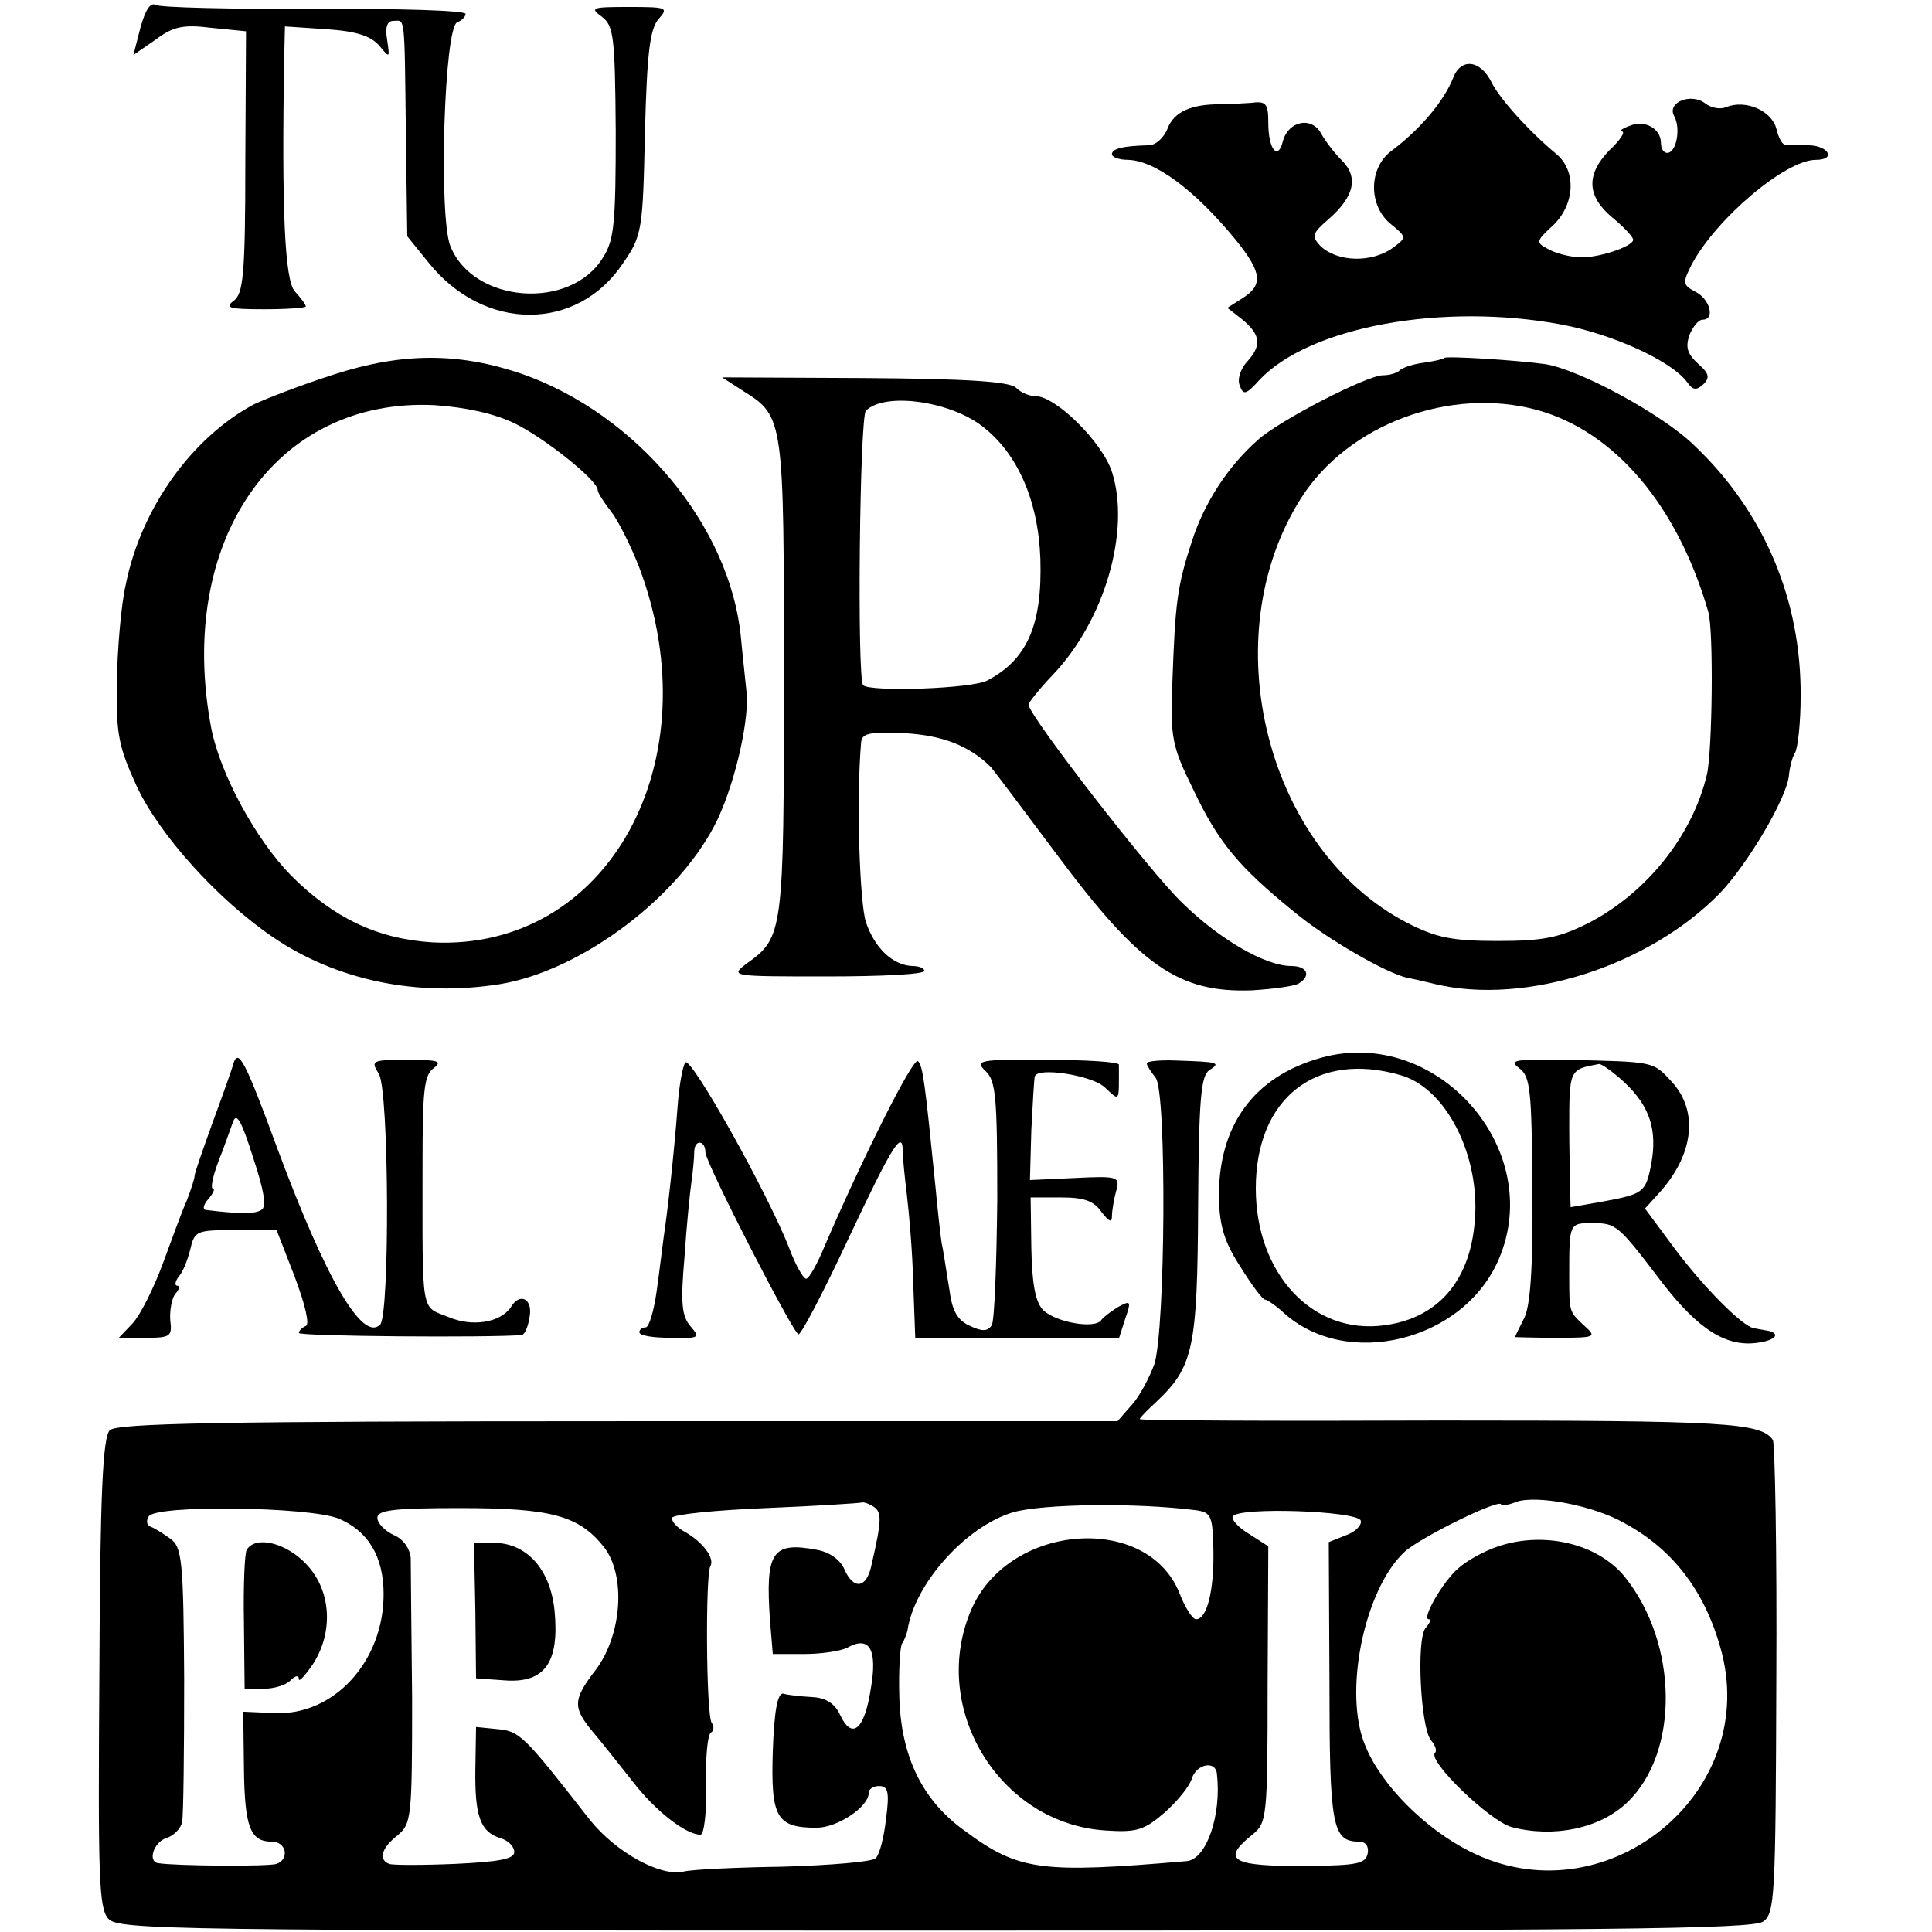
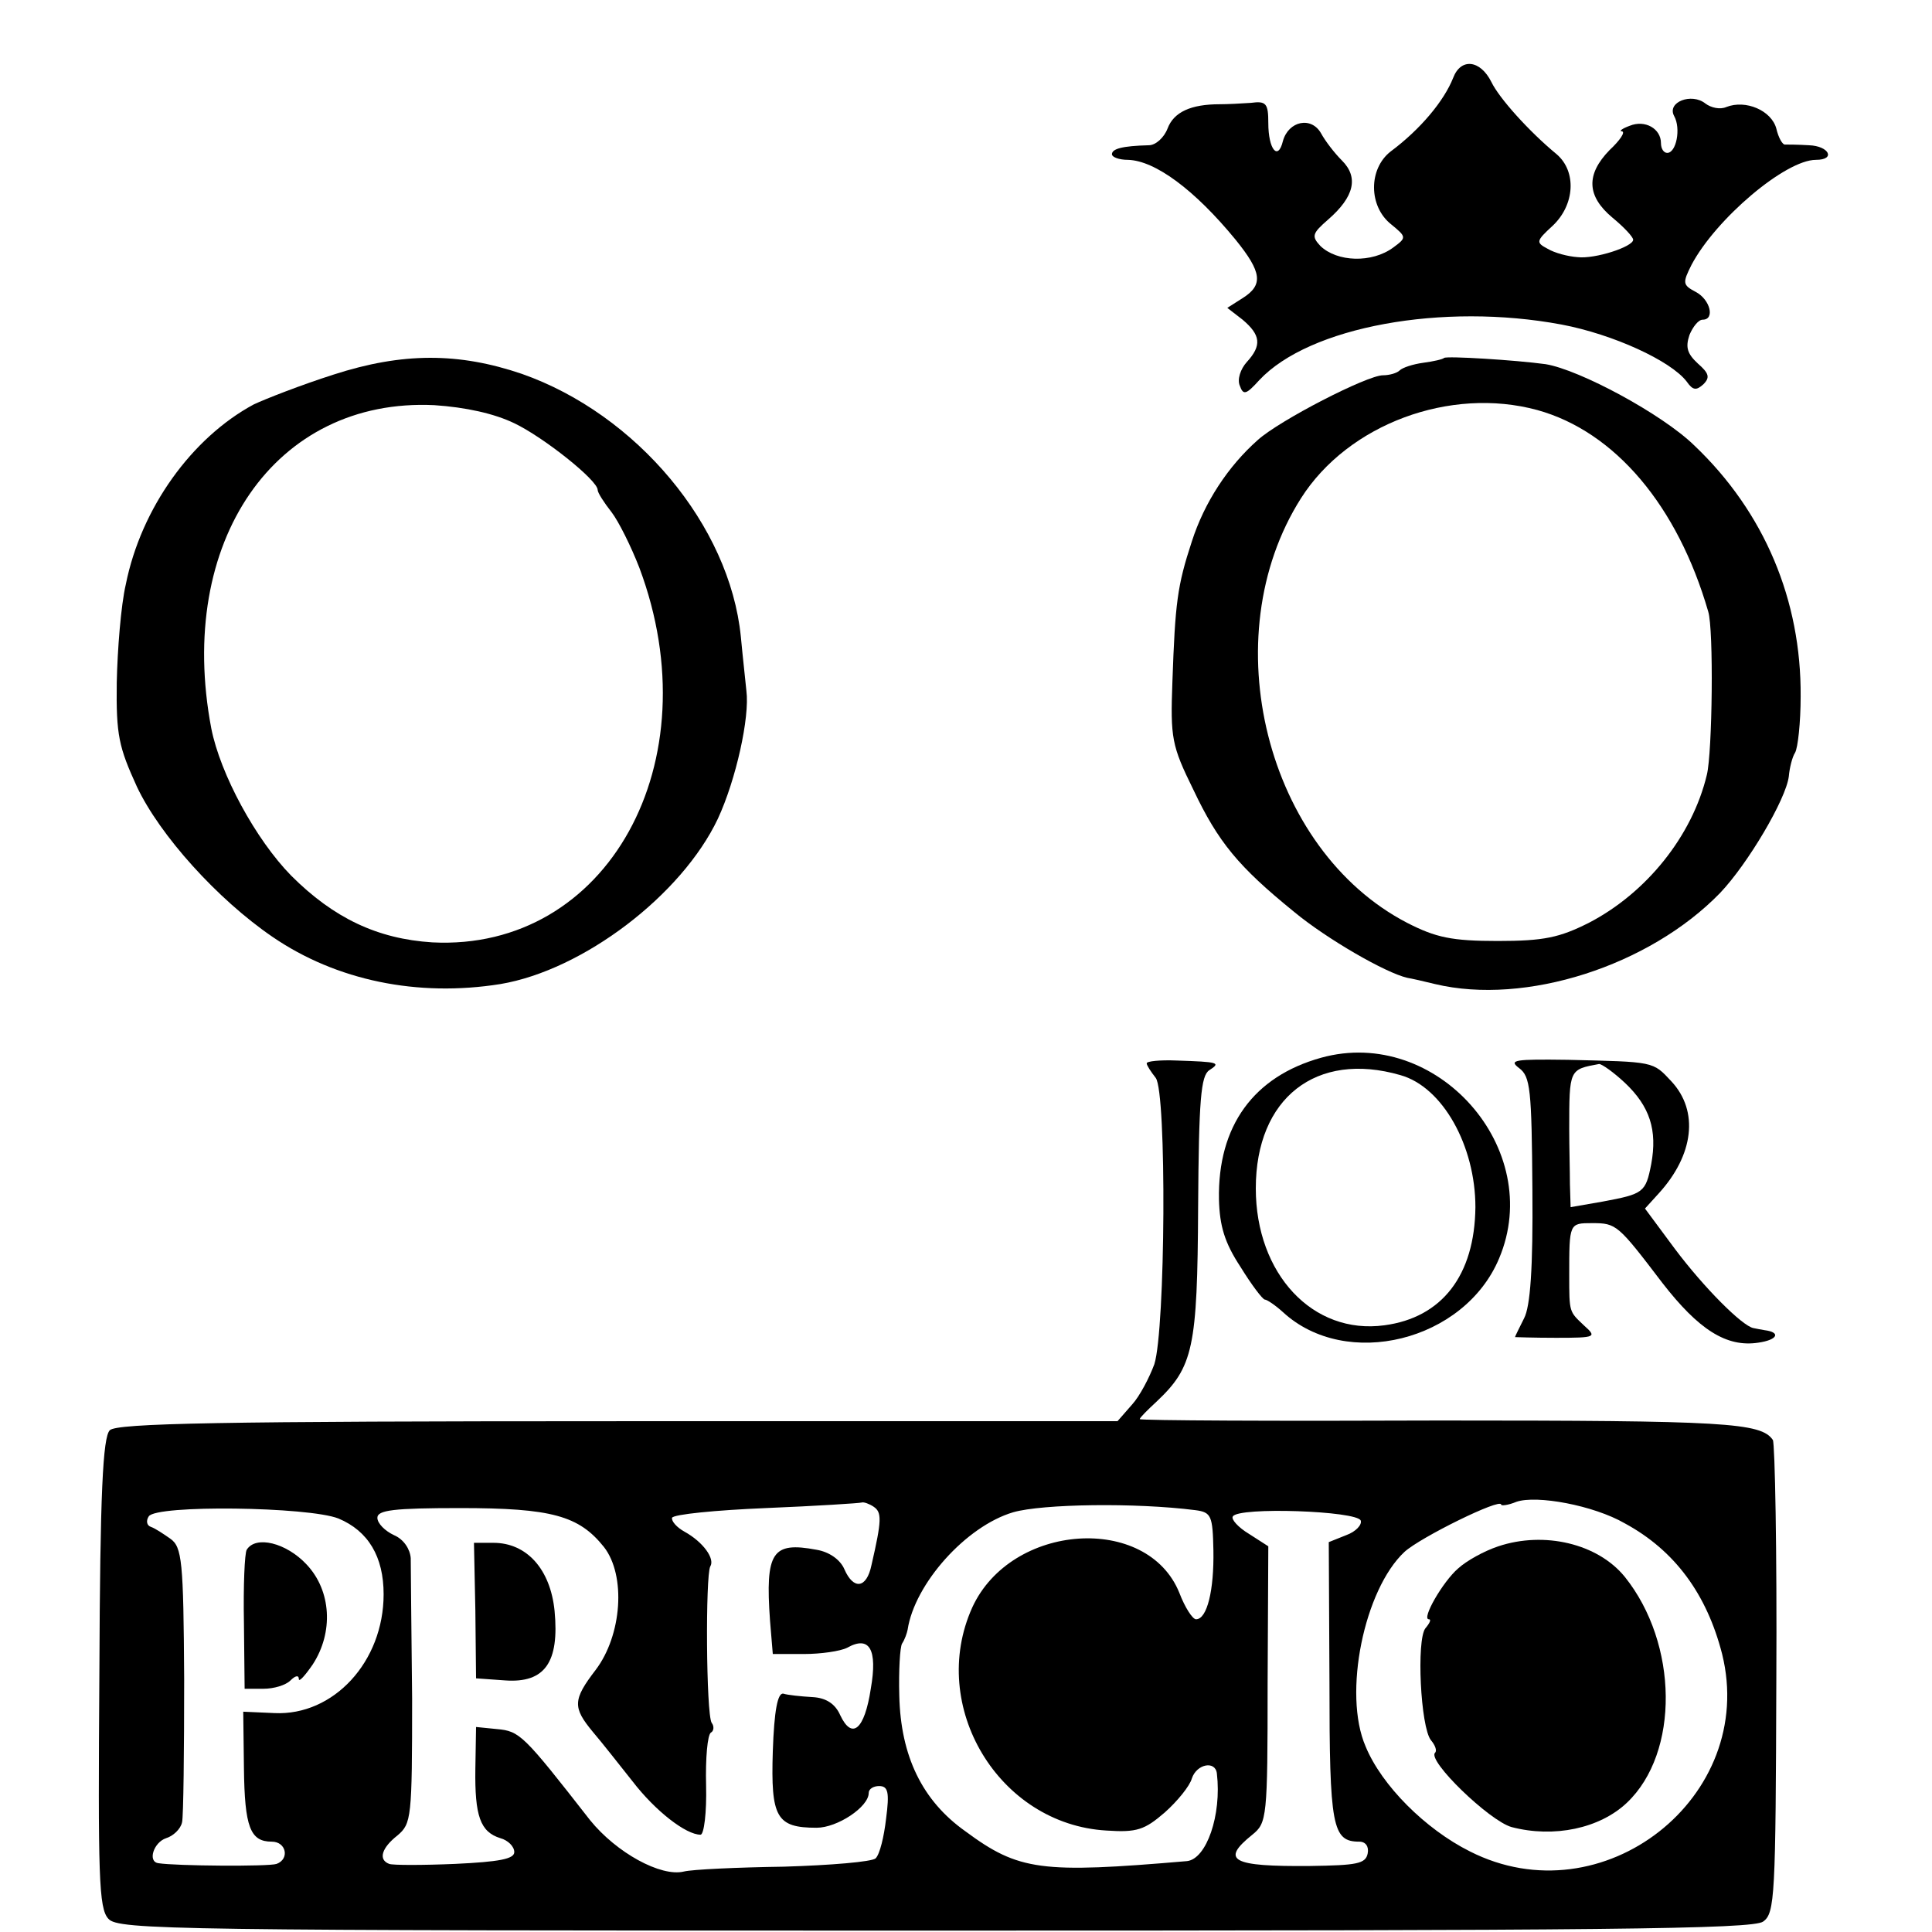
<svg xmlns="http://www.w3.org/2000/svg" version="1.0" width="278pt" height="278pt" viewBox="0 0 278 278" preserveAspectRatio="xMidYMid meet">
  <g transform="translate(0,278) scale(0.1,-0.1)" fill="#000000" stroke="none">
-     <path d="M202 2740 l-10 -39 32 22 c25 19 40 22 80 17 l50 -5 -1 -188 c0 -163 -3 -190 -17 -200 -13 -10 -6 -12 44 -12 33 0 60 2 60 4 0 3 -7 12 -16 22 -14 16 -19 114 -15 338 l1 43 60 -4 c44 -3 64 -10 76 -24 15 -18 15 -18 11 9 -3 18 0 27 9 27 17 0 16 14 18 -162 l2 -148 30 -37 c80 -101 215 -101 281 -1 27 39 28 48 31 187 3 114 7 150 20 164 14 16 12 17 -43 17 -53 0 -57 -1 -39 -14 17 -13 19 -28 20 -165 0 -130 -2 -156 -18 -181 -46 -77 -187 -67 -220 16 -17 43 -9 315 10 322 6 2 12 8 12 12 0 5 -98 8 -218 7 -119 0 -222 2 -228 6 -8 4 -15 -8 -22 -33z" />
    <path d="M2091 2668 c-13 -33 -47 -74 -90 -106 -32 -25 -32 -79 1 -105 22 -18 22 -19 3 -33 -31 -23 -81 -21 -105 2 -13 14 -12 18 11 38 38 33 44 61 20 85 -11 11 -24 28 -30 39 -14 25 -47 18 -55 -11 -7 -29 -21 -12 -21 26 0 28 -3 32 -25 29 -14 -1 -34 -2 -45 -2 -41 0 -66 -11 -75 -35 -5 -13 -17 -24 -27 -24 -38 -1 -53 -5 -53 -13 0 -4 10 -8 23 -8 39 -1 96 -43 155 -115 38 -47 40 -65 10 -84 l-22 -14 22 -17 c26 -22 28 -37 6 -61 -9 -10 -14 -25 -10 -34 5 -14 9 -13 28 8 72 77 264 112 435 80 74 -14 157 -52 180 -82 9 -13 14 -13 24 -4 10 10 8 16 -8 30 -15 14 -18 23 -12 41 5 12 13 22 19 22 18 0 11 29 -10 40 -19 10 -19 13 -6 39 35 66 135 151 179 151 29 0 19 20 -10 21 -16 1 -31 1 -34 1 -4 -1 -10 10 -13 23 -7 26 -44 42 -72 31 -9 -4 -22 -1 -30 5 -20 16 -56 2 -45 -18 10 -18 3 -53 -10 -53 -5 0 -9 6 -9 14 0 21 -23 34 -45 25 -11 -4 -16 -8 -11 -8 5 -1 -3 -13 -18 -27 -34 -35 -33 -66 4 -97 17 -14 30 -28 30 -32 0 -10 -55 -28 -80 -25 -14 1 -33 6 -43 12 -17 9 -17 11 7 33 32 30 35 78 6 103 -40 33 -83 81 -94 104 -16 32 -44 35 -55 6z" />
    <path d="M480 2241 c-47 -15 -98 -35 -115 -43 -89 -48 -162 -149 -184 -259 -7 -30 -12 -94 -13 -141 -1 -76 3 -93 29 -150 33 -70 116 -162 195 -216 92 -63 209 -87 328 -68 119 20 261 128 313 238 26 56 46 146 41 184 -1 11 -5 46 -8 78 -16 160 -150 320 -315 378 -91 31 -172 31 -271 -1z m260 -70 c42 -20 120 -82 120 -96 0 -4 9 -18 20 -32 10 -13 28 -49 40 -80 105 -280 -46 -552 -298 -539 -79 5 -142 35 -203 96 -51 52 -102 146 -115 212 -51 269 92 476 321 465 45 -3 86 -12 115 -26z" />
    <path d="M2078 2265 c-2 -2 -15 -5 -30 -7 -15 -2 -30 -7 -34 -11 -4 -4 -15 -7 -24 -7 -23 0 -149 -65 -180 -93 -43 -38 -77 -90 -95 -146 -21 -64 -24 -88 -28 -202 -3 -81 -1 -92 30 -155 36 -76 65 -111 145 -176 47 -39 132 -88 163 -95 6 -1 24 -5 40 -9 130 -31 308 26 410 131 40 42 95 135 99 168 1 12 5 28 9 34 4 7 8 43 8 81 1 138 -52 265 -153 361 -46 45 -165 109 -214 117 -44 6 -142 12 -146 9z m134 -75 c112 -31 202 -138 246 -290 8 -25 6 -203 -2 -235 -21 -88 -87 -170 -170 -213 -42 -21 -64 -26 -131 -26 -66 0 -89 5 -130 26 -203 105 -280 411 -153 611 68 107 215 161 340 127z" />
-     <path d="M1070 2217 c58 -36 58 -41 58 -412 0 -366 -1 -374 -53 -411 -25 -19 -24 -19 115 -19 77 0 140 3 140 8 0 4 -8 7 -17 7 -28 1 -54 25 -67 63 -9 28 -14 175 -7 258 1 14 11 16 62 14 55 -3 94 -18 125 -49 5 -6 48 -63 95 -126 119 -160 175 -199 281 -195 31 2 61 6 67 10 18 11 12 25 -11 25 -37 0 -103 38 -157 91 -46 44 -221 270 -221 285 0 3 15 22 34 42 76 79 113 209 86 293 -14 43 -81 109 -110 109 -9 0 -21 5 -28 12 -9 9 -71 13 -218 14 l-205 1 31 -20z m343 -50 c51 -39 81 -107 84 -191 3 -95 -19 -145 -76 -175 -21 -12 -168 -17 -179 -7 -9 9 -5 387 4 395 27 27 120 14 167 -22z" />
    <path d="M1901 1258 c-97 -27 -149 -98 -147 -204 1 -38 8 -62 31 -97 16 -26 32 -47 35 -47 3 0 15 -8 26 -18 91 -84 261 -42 311 77 67 158 -90 335 -256 289z m114 -25 c61 -17 108 -102 108 -190 -1 -98 -48 -159 -131 -170 -103 -14 -185 74 -185 197 0 130 87 198 208 163z" />
-     <path d="M336 1250 c-2 -8 -16 -47 -30 -85 -14 -39 -26 -73 -26 -77 0 -4 -5 -19 -11 -35 -7 -15 -22 -57 -35 -92 -13 -35 -32 -73 -43 -85 l-20 -21 39 0 c35 0 38 2 35 25 -1 14 2 31 7 38 6 6 7 12 3 12 -4 0 -3 6 2 13 6 6 13 24 17 40 6 26 9 27 65 27 l59 0 26 -67 c15 -40 22 -69 16 -71 -5 -2 -10 -7 -10 -10 0 -5 276 -7 321 -3 4 1 9 12 11 26 5 26 -14 36 -27 14 -15 -22 -55 -29 -90 -14 -40 16 -37 0 -37 218 0 107 2 130 16 140 13 10 7 12 -37 12 -52 0 -54 -1 -42 -20 15 -23 16 -347 2 -361 -25 -25 -77 63 -147 251 -47 128 -57 147 -64 125z m40 -211 c-9 -6 -31 -6 -80 0 -5 1 -3 8 4 16 7 8 10 15 6 15 -3 0 0 17 8 38 8 20 17 46 21 57 5 15 12 4 29 -50 16 -48 20 -72 12 -76z" />
-     <path d="M986 1251 c-4 -6 -9 -35 -11 -63 -5 -68 -15 -156 -20 -188 -2 -14 -6 -49 -10 -77 -4 -29 -11 -53 -16 -53 -5 0 -9 -3 -9 -7 0 -5 20 -8 45 -8 41 -1 43 0 29 16 -13 15 -15 33 -9 101 3 46 8 94 10 108 2 14 4 34 4 44 1 17 16 15 16 -2 0 -15 127 -262 134 -262 4 0 36 61 71 136 64 136 79 160 79 127 0 -10 3 -38 6 -63 3 -25 8 -81 9 -125 l3 -80 146 0 147 -1 9 28 c9 26 8 27 -9 18 -10 -6 -21 -14 -25 -19 -8 -14 -66 -4 -84 14 -11 11 -16 37 -17 89 l-1 73 44 0 c33 0 47 -5 58 -21 11 -14 15 -16 15 -6 0 8 3 25 6 36 6 21 3 22 -59 19 l-65 -3 2 72 c2 39 4 74 5 77 3 14 81 2 100 -15 23 -21 21 -24 21 32 0 4 -47 7 -105 7 -96 1 -103 -1 -87 -16 15 -14 17 -37 17 -185 -1 -93 -4 -175 -8 -181 -6 -9 -14 -9 -31 -1 -18 8 -26 21 -30 53 -4 23 -8 53 -11 66 -2 13 -6 50 -9 82 -15 149 -18 173 -25 180 -7 7 -81 -142 -134 -265 -11 -27 -23 -48 -27 -48 -4 0 -15 19 -24 43 -30 78 -143 280 -150 268z" />
    <path d="M1650 1250 c0 -3 6 -12 13 -21 16 -21 14 -362 -2 -412 -7 -19 -21 -46 -32 -58 l-21 -24 -718 0 c-575 0 -722 -3 -732 -13 -10 -10 -14 -90 -15 -349 -2 -293 -1 -339 13 -354 14 -16 93 -17 1189 -17 962 0 1177 2 1192 13 17 12 18 36 19 349 1 184 -2 339 -5 344 -17 25 -68 28 -478 28 -238 -1 -433 0 -433 2 0 2 11 13 24 25 53 50 59 77 60 280 1 155 4 189 16 197 17 11 14 12 -47 14 -24 1 -43 -1 -43 -4z m688 -662 c72 -39 118 -102 140 -188 51 -206 -172 -381 -363 -284 -64 32 -127 95 -150 151 -33 76 -2 226 56 280 23 21 139 78 139 68 0 -2 10 -1 22 4 29 10 111 -5 156 -31z m-1081 24 c12 -8 12 -19 -3 -84 -7 -34 -26 -36 -39 -6 -6 14 -22 25 -40 28 -64 12 -74 -3 -67 -102 l4 -48 45 0 c24 0 52 4 62 9 32 18 44 -2 34 -59 -9 -59 -27 -74 -44 -38 -7 16 -20 25 -40 26 -17 1 -36 3 -42 5 -8 1 -13 -24 -15 -83 -3 -95 5 -110 63 -110 30 0 75 30 75 50 0 6 7 10 15 10 13 0 15 -9 10 -47 -3 -26 -9 -51 -15 -57 -5 -5 -65 -10 -132 -12 -68 -1 -132 -4 -144 -7 -33 -8 -97 27 -135 74 -96 123 -101 128 -134 131 l-30 3 -1 -60 c-1 -68 7 -91 36 -100 11 -3 20 -12 20 -20 0 -10 -22 -14 -85 -17 -47 -2 -90 -2 -95 0 -16 6 -11 23 12 41 20 17 21 25 21 197 -1 98 -2 189 -2 202 -1 13 -10 27 -24 33 -13 6 -24 17 -24 25 0 11 23 14 119 14 132 0 171 -11 207 -56 32 -41 26 -127 -12 -177 -33 -43 -33 -54 -4 -89 12 -14 38 -47 57 -71 33 -43 77 -77 98 -77 5 0 9 32 8 71 -1 39 2 73 7 76 4 2 5 9 1 14 -8 13 -9 212 -2 225 7 11 -10 35 -37 50 -11 6 -19 15 -18 20 2 5 63 11 135 14 73 3 135 7 138 8 3 1 11 -2 17 -6z m463 -5 c23 -3 25 -8 26 -58 1 -57 -9 -99 -25 -99 -5 0 -16 17 -24 38 -46 114 -242 101 -298 -21 -64 -142 38 -312 193 -321 44 -3 55 1 84 26 18 16 36 38 39 49 7 21 34 26 36 7 7 -60 -15 -123 -43 -126 -210 -18 -242 -14 -319 43 -62 44 -93 108 -95 195 -1 36 1 70 4 75 4 6 7 15 8 20 10 66 84 149 152 169 42 12 176 14 262 3z m-1233 -12 c43 -18 65 -55 65 -109 0 -97 -72 -175 -157 -171 l-45 2 1 -81 c1 -85 9 -106 40 -106 21 0 26 -25 7 -32 -11 -4 -145 -3 -170 1 -16 2 -7 30 11 36 10 3 21 13 23 23 2 9 3 102 3 206 -1 170 -3 190 -20 202 -10 7 -22 15 -28 17 -6 2 -7 9 -3 15 10 17 230 14 273 -3z m1471 -3 c2 -6 -7 -16 -21 -21 l-25 -10 1 -201 c0 -209 4 -230 43 -230 9 0 14 -7 12 -17 -3 -15 -16 -17 -83 -18 -113 -1 -129 8 -83 45 21 17 22 24 22 216 l1 199 -28 18 c-15 9 -26 21 -23 25 8 14 179 8 184 -6z" />
    <path d="M2156 555 c-21 -7 -46 -21 -58 -32 -22 -19 -53 -73 -42 -73 4 0 1 -6 -5 -13 -13 -17 -7 -142 8 -161 6 -7 9 -15 6 -18 -12 -11 78 -98 110 -107 61 -16 127 -2 166 35 76 72 74 229 -3 325 -39 48 -116 66 -182 44z" />
    <path d="M684 463 l1 -98 42 -3 c57 -4 78 26 71 100 -6 60 -40 98 -88 98 l-28 0 2 -97z" />
    <path d="M355 550 c-3 -5 -5 -52 -4 -105 l1 -95 27 0 c15 0 32 5 39 12 7 7 12 8 12 2 0 -5 9 5 20 21 30 46 27 106 -9 144 -29 31 -73 42 -86 21z" />
    <path d="M2186 1243 c16 -12 18 -30 19 -175 1 -113 -3 -168 -12 -185 -7 -14 -13 -26 -13 -27 0 0 27 -1 59 -1 58 0 59 1 40 18 -21 20 -21 18 -21 72 0 75 0 75 33 75 35 0 37 -2 101 -86 52 -67 92 -93 138 -86 28 4 33 15 9 18 -5 1 -12 2 -16 3 -16 3 -71 58 -113 114 l-43 58 20 22 c50 55 58 118 18 161 -27 29 -24 28 -149 31 -76 1 -86 0 -70 -12z m152 -21 c36 -34 47 -68 38 -117 -8 -41 -11 -43 -70 -54 l-46 -8 -1 33 c0 19 -1 54 -1 79 0 87 0 86 43 94 4 0 21 -12 37 -27z" />
  </g>
</svg>